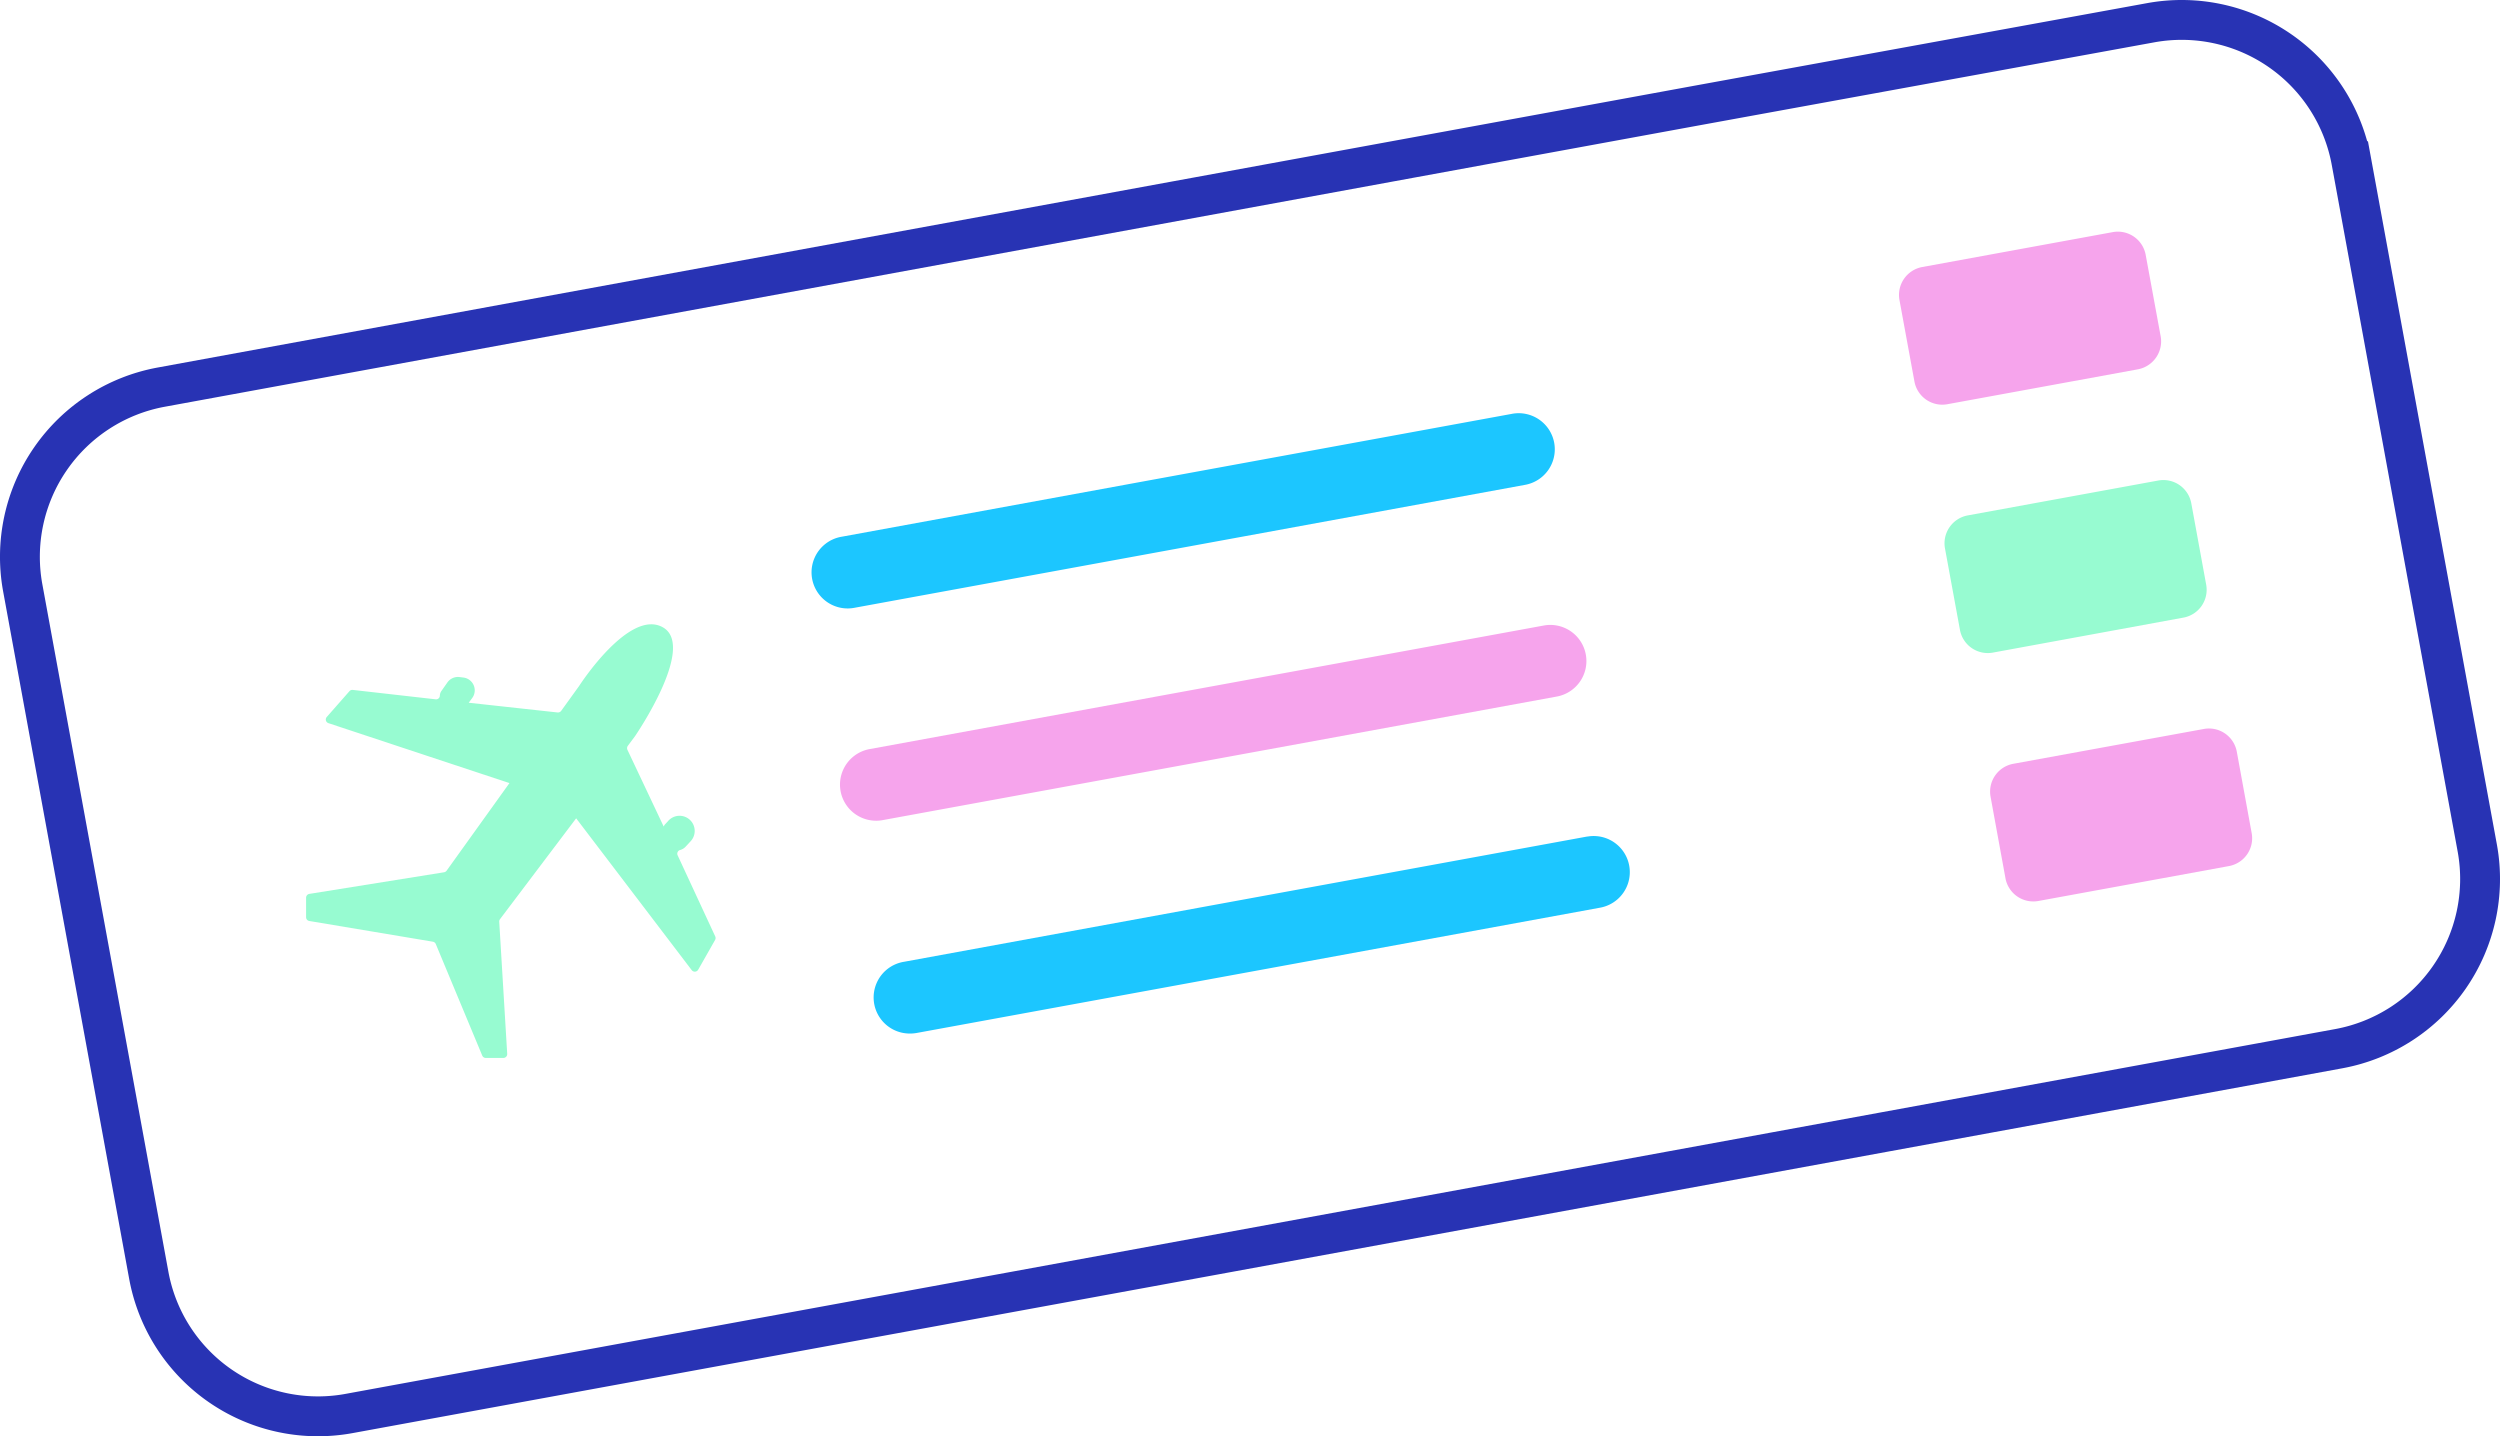
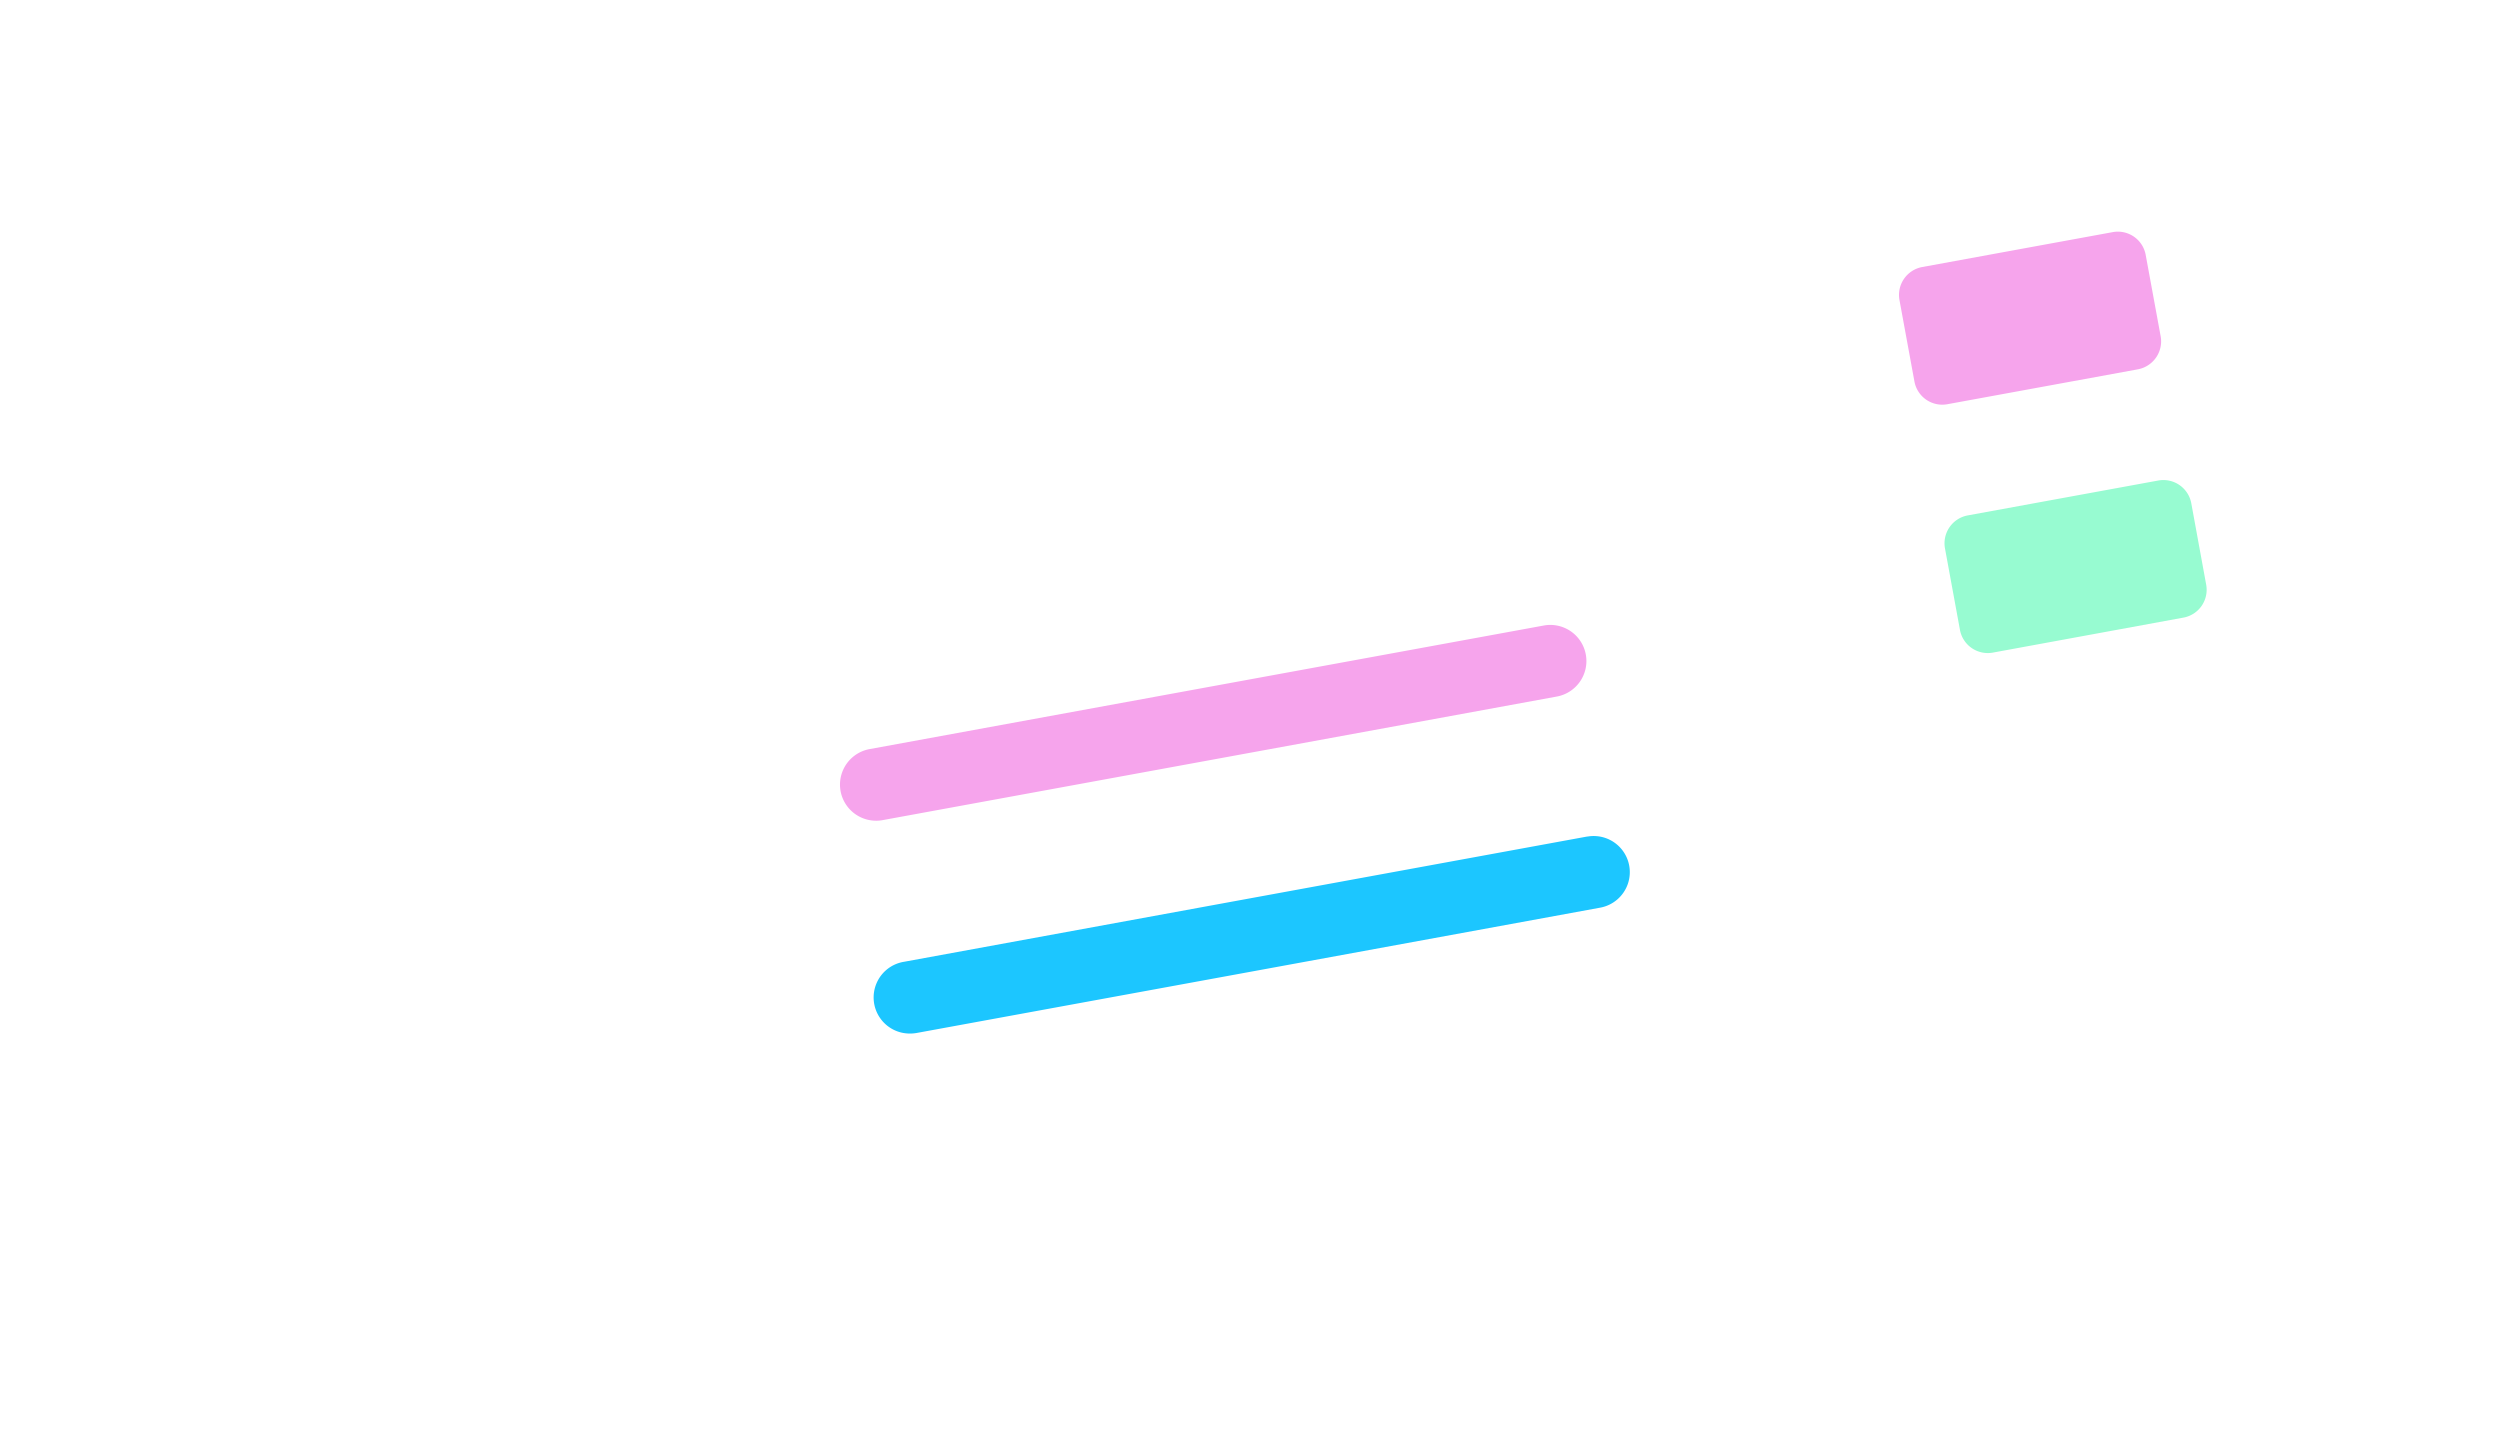
<svg xmlns="http://www.w3.org/2000/svg" viewBox="51.6 116.55 313.63 180.18">
  <defs>
    <style>.cls-1{fill:#97fbd1;}.cls-2{fill:#1cc6ff;}.cls-3{fill:#f6a4ec;}.cls-4{fill:none;stroke:#2833b4;stroke-miterlimit:10;stroke-width:5px;}</style>
  </defs>
  <g id="Layer_1" data-name="Layer 1">
-     <path class="cls-1" d="M136.61,223.85a.48.48,0,0,1,.33-.67,1.47,1.47,0,0,0,.66-.4l.62-.67a1.9,1.9,0,1,0-2.84-2.52L135,220a1.49,1.49,0,0,0-.14.24l-4.55-9.63a.5.5,0,0,1,.05-.49l.9-1.21s7.74-11.26,3.5-13.66-10.51,7.36-10.51,7.36L122,205.73a.5.5,0,0,1-.45.2l-11.15-1.22,0,0,.44-.59a1.62,1.62,0,0,0-1.1-2.57l-.48-.06a1.62,1.62,0,0,0-1.53.67l-.75,1.07a1.08,1.08,0,0,0-.2.61.47.47,0,0,1-.53.44L95.85,203.1a.48.48,0,0,0-.41.16l-2.85,3.24a.48.48,0,0,0,.21.77l8,2.65,4.65,1.54h0l10.06,3.33-7.89,11a.51.51,0,0,1-.32.19l-16.89,2.71a.49.49,0,0,0-.41.48v2.45a.48.48,0,0,0,.4.47l7.82,1.31,7.69,1.29a.49.49,0,0,1,.36.29l5.83,14a.48.48,0,0,0,.45.29h2.2a.48.48,0,0,0,.48-.51l-1-16.57a.5.5,0,0,1,.09-.32l9.56-12.66,14.5,19.05a.49.49,0,0,0,.81-.06l2.13-3.75a.49.49,0,0,0,0-.44Z" />
-     <path class="cls-2" d="M158.84,192.79l84-15.4a4.53,4.53,0,1,0-1.63-8.91l-84,15.4a4.53,4.53,0,0,0,.81,9A4.67,4.67,0,0,0,158.84,192.79Z" />
    <path class="cls-3" d="M162.42,219.42l84.45-15.48a4.53,4.53,0,1,0-1.64-8.91l-84.45,15.48a4.53,4.53,0,0,0,.82,9A4.65,4.65,0,0,0,162.42,219.42Z" />
    <path class="cls-2" d="M250.74,221.49,165,237.21a4.53,4.53,0,0,0,.82,9,4.65,4.65,0,0,0,.82-.08l85.75-15.72a4.53,4.53,0,0,0-1.64-8.91Z" />
-     <path class="cls-4" d="M362.39,223l-15.81-86.23a21.64,21.64,0,0,0-25.16-17.37L264.3,129.82h0L71.81,165.12a21.64,21.64,0,0,0-17.36,25.16l15.81,86.23a21.58,21.58,0,0,0,25.16,17.36l192.49-35.29h0L345,248.11A21.64,21.64,0,0,0,362.39,223Z" />
    <path class="cls-3" d="M291.77,164.41l-1.88-10.23a3.56,3.56,0,0,1,2.85-4.13l23.91-4.38a3.55,3.55,0,0,1,4.13,2.85l1.88,10.22a3.57,3.57,0,0,1-2.85,4.14l-23.91,4.38A3.55,3.55,0,0,1,291.77,164.41Z" />
    <path class="cls-1" d="M297.48,195.57l-1.88-10.23a3.56,3.56,0,0,1,2.85-4.13l23.92-4.38a3.56,3.56,0,0,1,4.13,2.85l1.87,10.22a3.55,3.55,0,0,1-2.85,4.13l-23.91,4.39A3.55,3.55,0,0,1,297.48,195.57Z" />
-     <path class="cls-3" d="M331.23,225.2l-23.91,4.38a3.55,3.55,0,0,1-4.13-2.85l-1.87-10.23a3.55,3.55,0,0,1,2.85-4.13L328.08,208a3.55,3.55,0,0,1,4.13,2.85l1.87,10.23A3.55,3.55,0,0,1,331.23,225.2Z" />
  </g>
</svg>